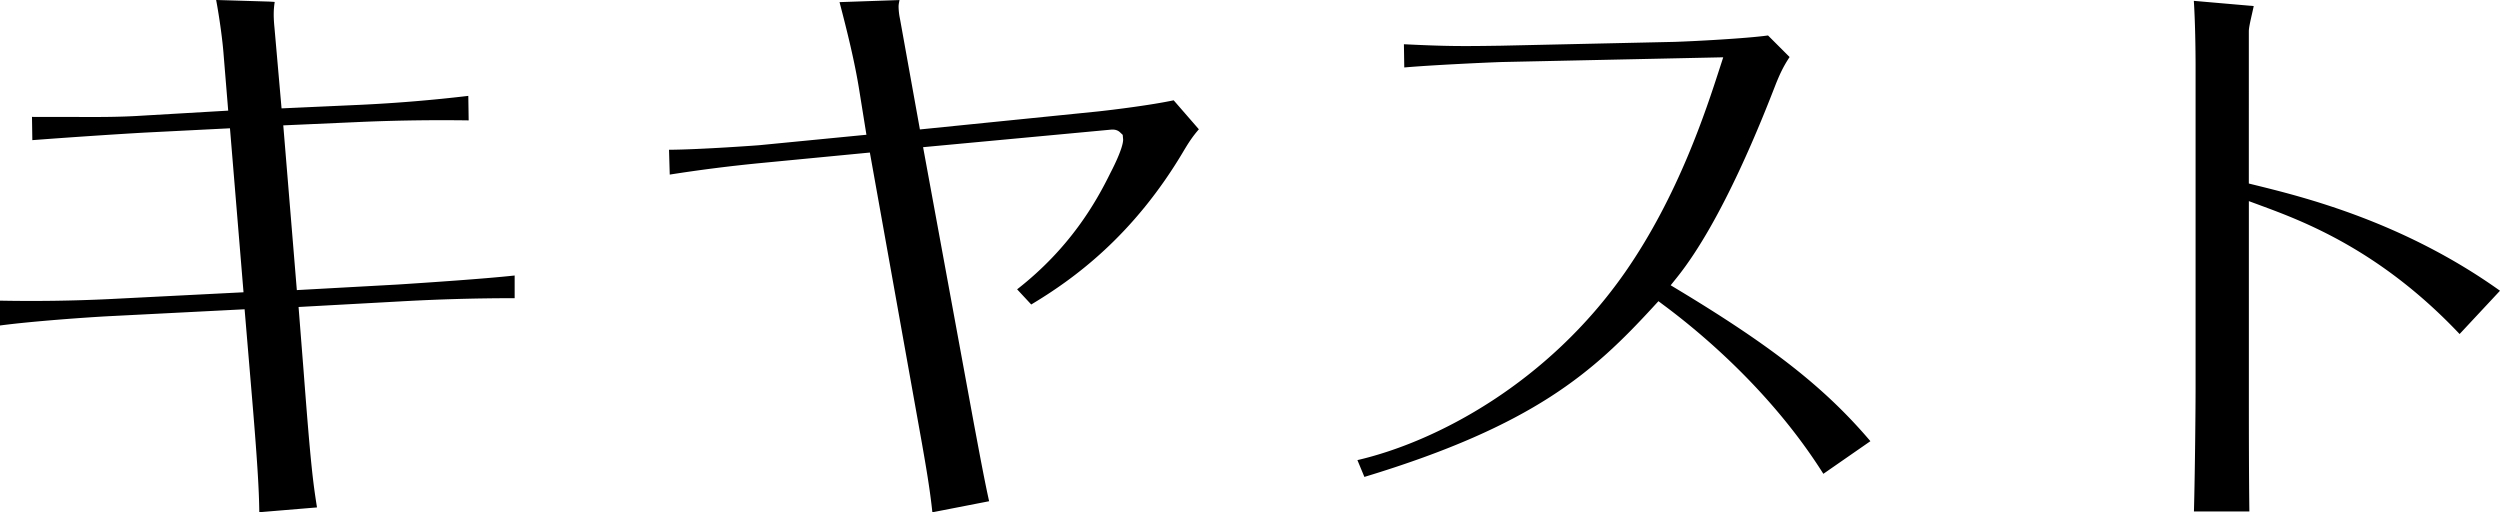
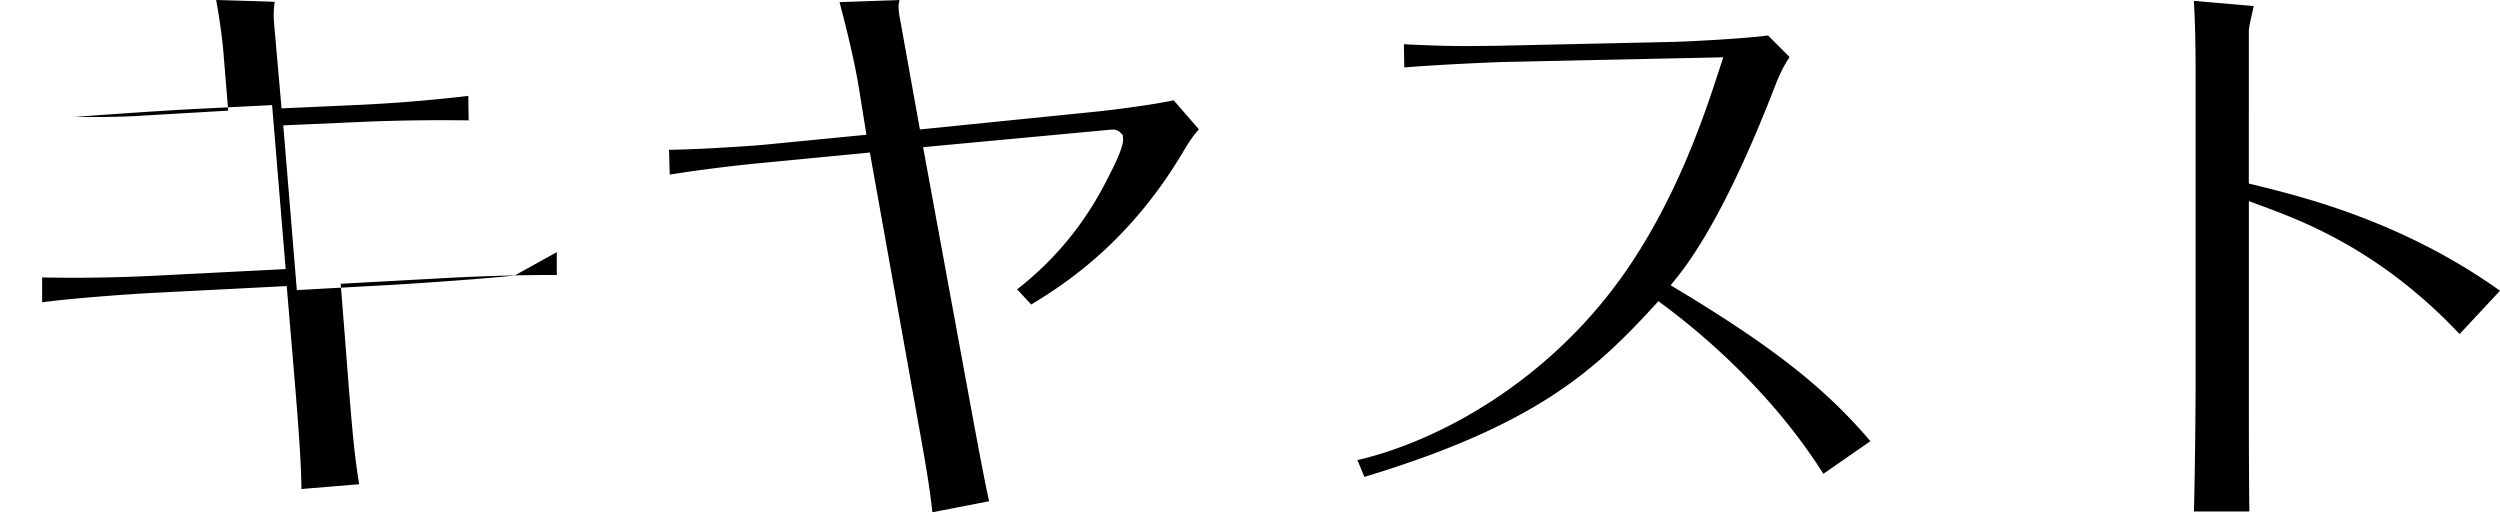
<svg xmlns="http://www.w3.org/2000/svg" width="97.415" height="19.963">
-   <path d="M20.055 10.735c-1.201.132-3.482.282-4.354.339l-.2.013-3.935.217-.006-.076-.522-6.343 3.159-.14a74.32 74.32 0 014.065-.054l-.014-.955a59.271 59.271 0 01-4.197.348l-3.08.139-.277-3.156c-.048-.483-.028-.74.01-.991-.062-.006-.14-.01-.232-.015l-2.05-.062c.131.702.253 1.591.293 2.154l.177 2.158-3.328.194c-.9.06-1.756.056-2.662.052l-1.656-.002.014.906c1.562-.119 3.53-.248 4.415-.296l3.286-.166.006.076.522 6.314-5.243.266a63.78 63.78 0 01-4.246.06v.968c1.209-.162 3.411-.321 4.336-.367l5.195-.265.251 2.985c.252 2.955.312 4.076.322 4.923l2.248-.187c-.157-.992-.245-1.671-.517-5.253l-.201-2.557 3.974-.218a79.026 79.026 0 014.446-.125v-.89zm25.68-6.827c-.875.186-2.302.364-2.944.434l-6.946.702-.776-4.308a2.458 2.458 0 01-.055-.482c0-.065.014-.145.037-.252l-2.338.081c.296 1.129.591 2.32.767 3.42l.281 1.748-4.185.408c-.023.002-2.229.167-3.507.177l.028.967a60.337 60.337 0 013.622-.457l4.176-.402 2.032 11.348c.147.84.313 1.789.403 2.67l2.212-.431c-.159-.709-.355-1.756-.5-2.529l-.093-.494-1.98-10.773 7.319-.683c.077-.005.231-.014.356.105l.104.098.016.182c0 .37-.485 1.281-.49 1.29-.581 1.186-1.591 2.947-3.641 4.547l.55.591c1.627-.976 3.993-2.663 5.977-6.047l.041-.067c.105-.171.26-.422.514-.713l-.982-1.13zm18.68 8.054l.208-.226.246.184c1.453 1.083 4.178 3.368 6.18 6.543l1.833-1.272c-1.75-2.058-3.78-3.658-7.449-5.874l-.333-.201.243-.303c1.791-2.233 3.358-6.26 3.872-7.584.119-.286.252-.607.519-1.006l-.841-.841c-.869.121-2.949.228-3.646.25l-6.758.149c-1.516.023-2.094.026-3.784-.057l.014.905c1.048-.092 3.119-.189 3.801-.212l8.628-.184-.148.455c-.519 1.602-1.599 4.935-3.67 7.912-3.006 4.318-7.343 6.611-10.437 7.329l.272.655c6.623-2.006 8.928-4.097 11.249-6.62zm23.671-3.956c1.624.6 4.639 1.713 7.755 5.01l1.574-1.687c-3.776-2.695-7.657-3.652-9.528-4.114l-.259-.064V1.223c0-.131.048-.35.126-.693l.065-.292a1.039 1.039 0 00-.148-.015l-2.186-.19c.05.772.068 1.849.068 2.556V15.13c0 .741-.022 3.236-.064 4.8h2.16c-.02-1.614-.02-3.15-.02-4.775V7.837l.458.169z" />
+   <path d="M20.055 10.735c-1.201.132-3.482.282-4.354.339l-.2.013-3.935.217-.006-.076-.522-6.343 3.159-.14a74.32 74.32 0 014.065-.054l-.014-.955a59.271 59.271 0 01-4.197.348l-3.08.139-.277-3.156c-.048-.483-.028-.74.01-.991-.062-.006-.14-.01-.232-.015l-2.05-.062c.131.702.253 1.591.293 2.154l.177 2.158-3.328.194c-.9.06-1.756.056-2.662.052c1.562-.119 3.53-.248 4.415-.296l3.286-.166.006.076.522 6.314-5.243.266a63.78 63.78 0 01-4.246.06v.968c1.209-.162 3.411-.321 4.336-.367l5.195-.265.251 2.985c.252 2.955.312 4.076.322 4.923l2.248-.187c-.157-.992-.245-1.671-.517-5.253l-.201-2.557 3.974-.218a79.026 79.026 0 014.446-.125v-.89zm25.68-6.827c-.875.186-2.302.364-2.944.434l-6.946.702-.776-4.308a2.458 2.458 0 01-.055-.482c0-.065.014-.145.037-.252l-2.338.081c.296 1.129.591 2.32.767 3.42l.281 1.748-4.185.408c-.023.002-2.229.167-3.507.177l.028.967a60.337 60.337 0 013.622-.457l4.176-.402 2.032 11.348c.147.84.313 1.789.403 2.67l2.212-.431c-.159-.709-.355-1.756-.5-2.529l-.093-.494-1.98-10.773 7.319-.683c.077-.005.231-.014.356.105l.104.098.016.182c0 .37-.485 1.281-.49 1.29-.581 1.186-1.591 2.947-3.641 4.547l.55.591c1.627-.976 3.993-2.663 5.977-6.047l.041-.067c.105-.171.26-.422.514-.713l-.982-1.13zm18.68 8.054l.208-.226.246.184c1.453 1.083 4.178 3.368 6.18 6.543l1.833-1.272c-1.75-2.058-3.78-3.658-7.449-5.874l-.333-.201.243-.303c1.791-2.233 3.358-6.26 3.872-7.584.119-.286.252-.607.519-1.006l-.841-.841c-.869.121-2.949.228-3.646.25l-6.758.149c-1.516.023-2.094.026-3.784-.057l.014.905c1.048-.092 3.119-.189 3.801-.212l8.628-.184-.148.455c-.519 1.602-1.599 4.935-3.67 7.912-3.006 4.318-7.343 6.611-10.437 7.329l.272.655c6.623-2.006 8.928-4.097 11.249-6.62zm23.671-3.956c1.624.6 4.639 1.713 7.755 5.01l1.574-1.687c-3.776-2.695-7.657-3.652-9.528-4.114l-.259-.064V1.223c0-.131.048-.35.126-.693l.065-.292a1.039 1.039 0 00-.148-.015l-2.186-.19c.05.772.068 1.849.068 2.556V15.13c0 .741-.022 3.236-.064 4.8h2.16c-.02-1.614-.02-3.15-.02-4.775V7.837l.458.169z" />
</svg>